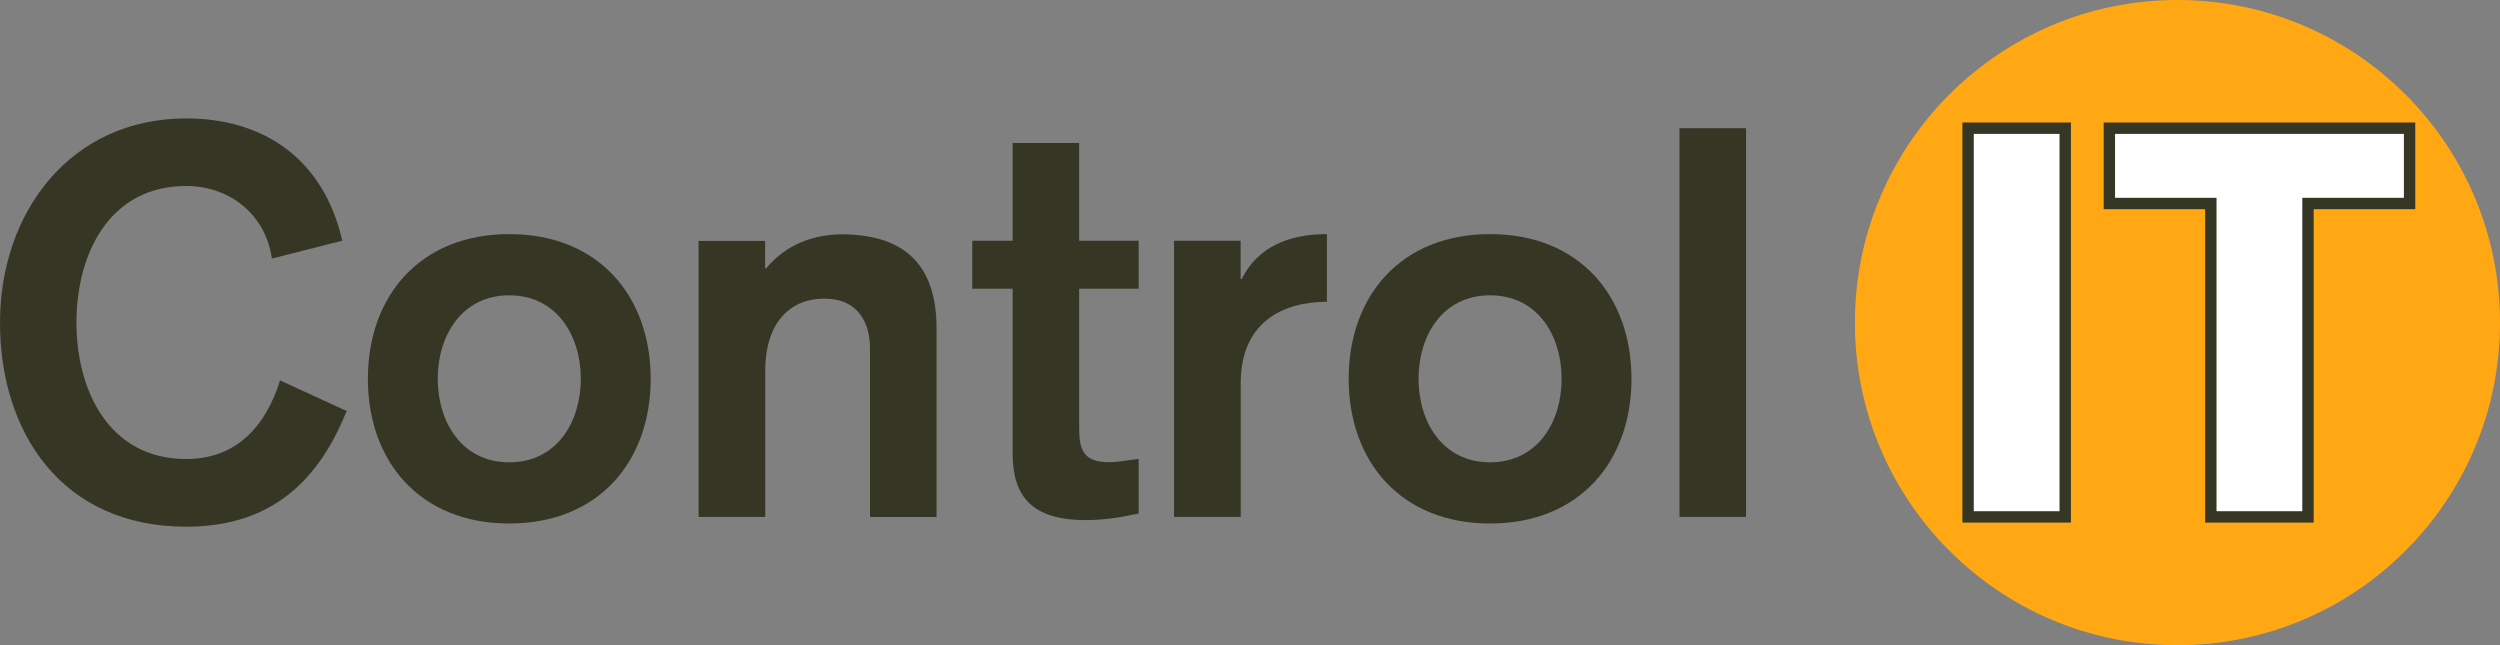
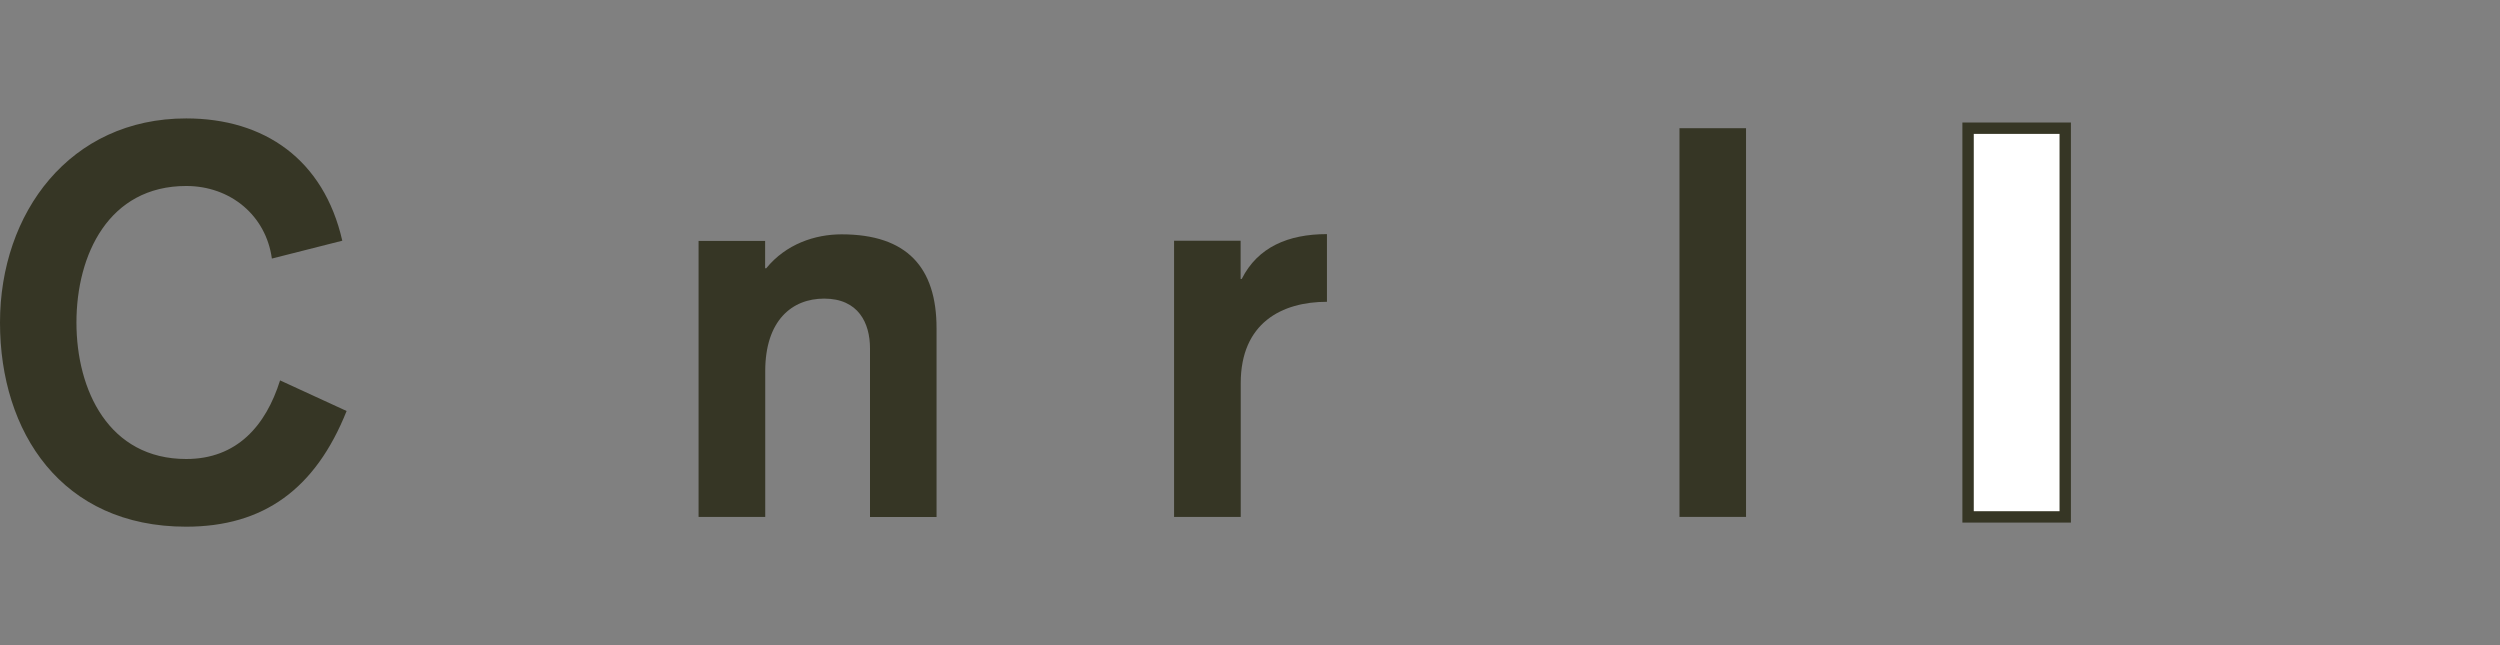
<svg xmlns="http://www.w3.org/2000/svg" version="1.1" id="Lager_1" x="0px" y="0px" viewBox="0 0 219.77 56.71" style="enable-background:new 0 0 219.77 56.71;" xml:space="preserve">
  <rect x="0" y="0" width="219.77" height="56.71" fill="#808080" stroke="none" />
  <style type="text/css">
	.st0{fill:#FFA814;}
	.st1{fill:#FFFFFF;stroke:#363625;stroke-miterlimit:3.864;}
	.st2{fill:#363625;}
	.st3{fill-rule:evenodd;clip-rule:evenodd;fill:#363625;}
</style>
  <g>
-     <path class="st0" d="M163.06,28.36C163.06,12.7,175.75,0,191.41,0c15.66,0,28.36,12.7,28.36,28.36c0,15.66-12.7,28.36-28.36,28.36   C175.75,56.71,163.06,44.02,163.06,28.36L163.06,28.36z" />
    <polygon class="st1" points="173.01,45.44 181.55,45.44 181.55,11.27 173.01,11.27 173.01,45.44  " />
-     <polygon class="st1" points="185.43,17.89 194.35,17.89 194.35,45.44 202.89,45.44 202.89,17.89 211.82,17.89 211.82,11.27    185.43,11.27 185.43,17.89  " />
    <path class="st2" d="M30.09,21.16c-1.63-7.15-6.86-10.75-13.72-10.75C6.14,10.41,0,18.71,0,28.36C0,38,5.42,46.3,16.36,46.3   c6.81,0,11.37-3.31,14.11-10.17l-5.85-2.69c-1.25,3.98-3.79,6.91-8.25,6.91c-6.81,0-9.65-6.05-9.65-12c0-5.95,2.83-12,9.65-12   c3.89,0,7.01,2.59,7.53,6.38L30.09,21.16L30.09,21.16z" />
-     <path class="st3" d="M44.77,20.58c-7.87,0-12.43,5.47-12.43,12.72s4.56,12.72,12.43,12.72S57.2,40.55,57.2,33.3   S52.64,20.58,44.77,20.58L44.77,20.58z M44.77,25.96c4.17,0,6.29,3.55,6.29,7.34s-2.11,7.34-6.29,7.34c-4.18,0-6.29-3.55-6.29-7.34   S40.6,25.96,44.77,25.96L44.77,25.96z" />
    <path class="st2" d="M61.42,45.44h5.85V32.63c0-4.46,2.35-6.38,5.18-6.38c3.02,0,4.03,2.16,4.03,4.37v14.83h5.85v-16.6   c0-5.33-2.59-8.25-8.35-8.25c-2.35,0-4.89,0.86-6.62,2.98h-0.1v-2.4h-5.85V45.44L61.42,45.44z" />
-     <path class="st2" d="M89.02,21.16h-3.55v4.22h3.55v14.49c0,3.7,1.63,5.85,6.43,5.85c1.82,0,3.26-0.29,4.65-0.58v-4.8   c-0.86,0.1-1.78,0.29-2.59,0.29c-2.26,0-2.64-1.06-2.64-2.98V25.38h5.23v-4.22h-5.23v-8.59h-5.85V21.16L89.02,21.16z" />
    <path class="st2" d="M103.22,45.44h5.85V33.68c0-5.28,3.6-7.15,7.58-7.15v-5.95c-3.41,0-6.09,1.15-7.49,3.94h-0.1v-3.36h-5.85   V45.44L103.22,45.44z" />
-     <path class="st3" d="M130.99,20.58c-7.87,0-12.43,5.47-12.43,12.72s4.56,12.72,12.43,12.72c7.87,0,12.43-5.47,12.43-12.72   S138.86,20.58,130.99,20.58L130.99,20.58z M130.99,25.96c4.18,0,6.29,3.55,6.29,7.34s-2.11,7.34-6.29,7.34s-6.29-3.55-6.29-7.34   S126.81,25.96,130.99,25.96L130.99,25.96z" />
    <polygon class="st2" points="147.64,45.44 153.49,45.44 153.49,11.27 147.64,11.27 147.64,45.44  " />
  </g>
</svg>